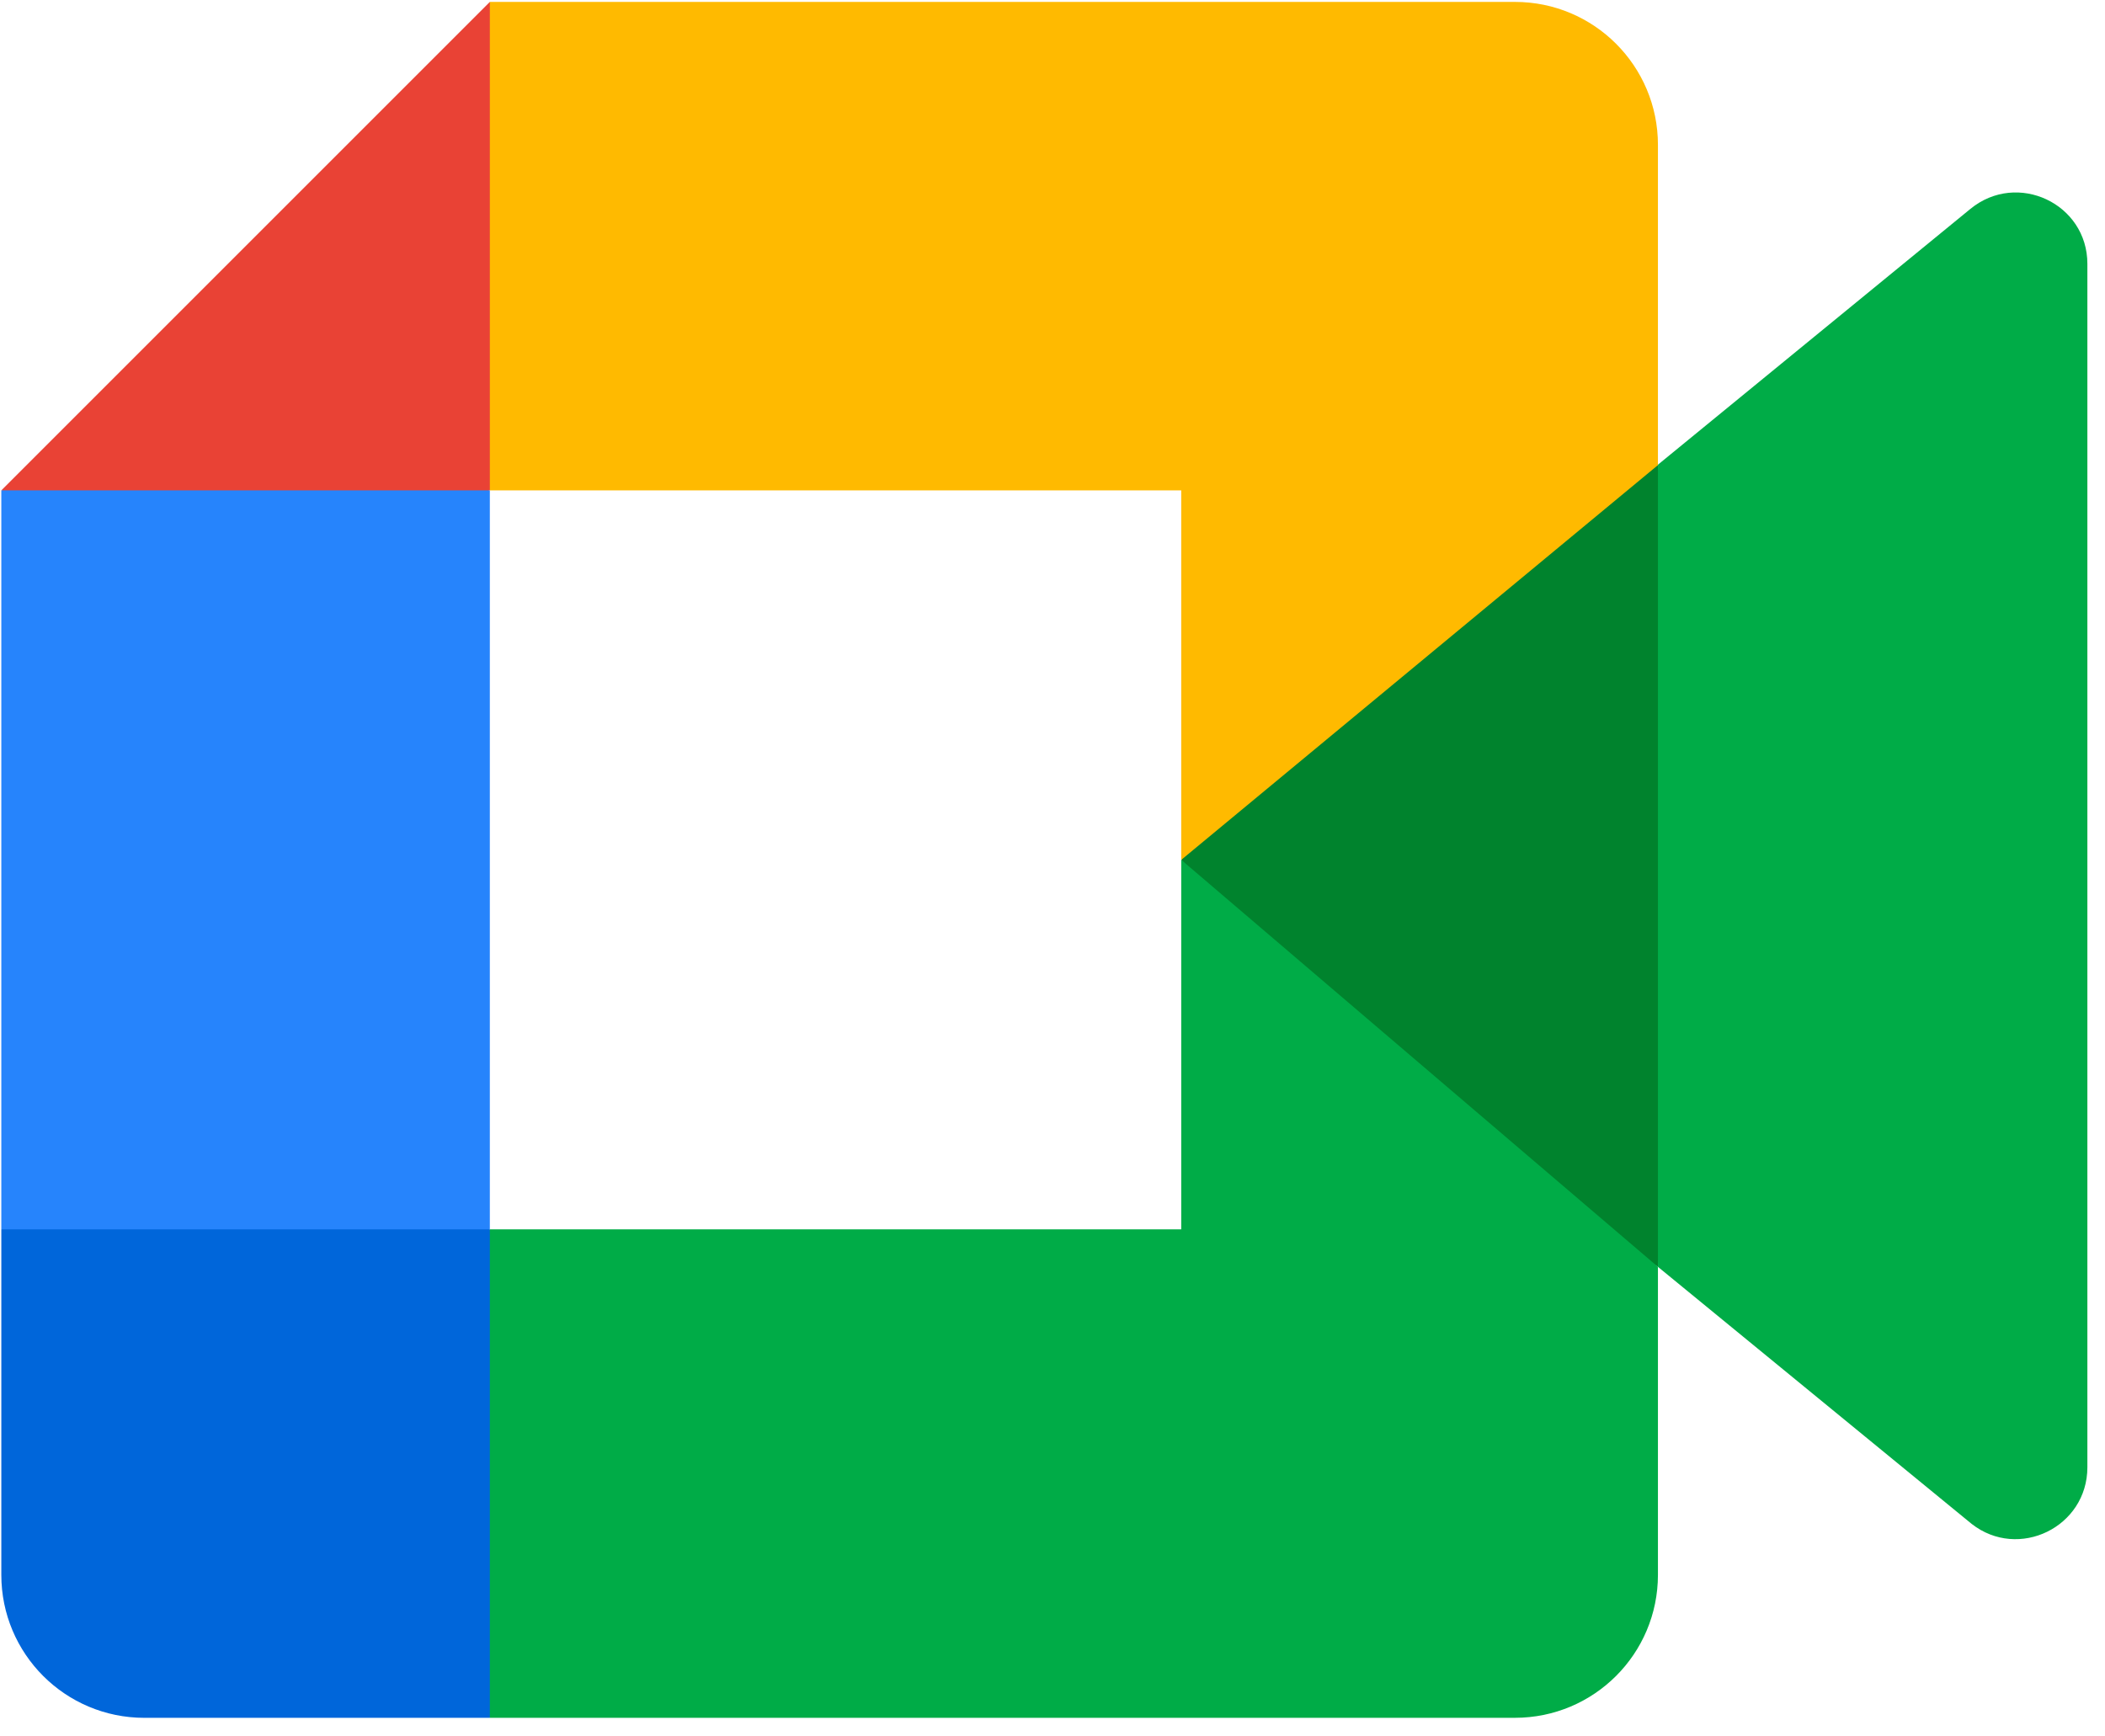
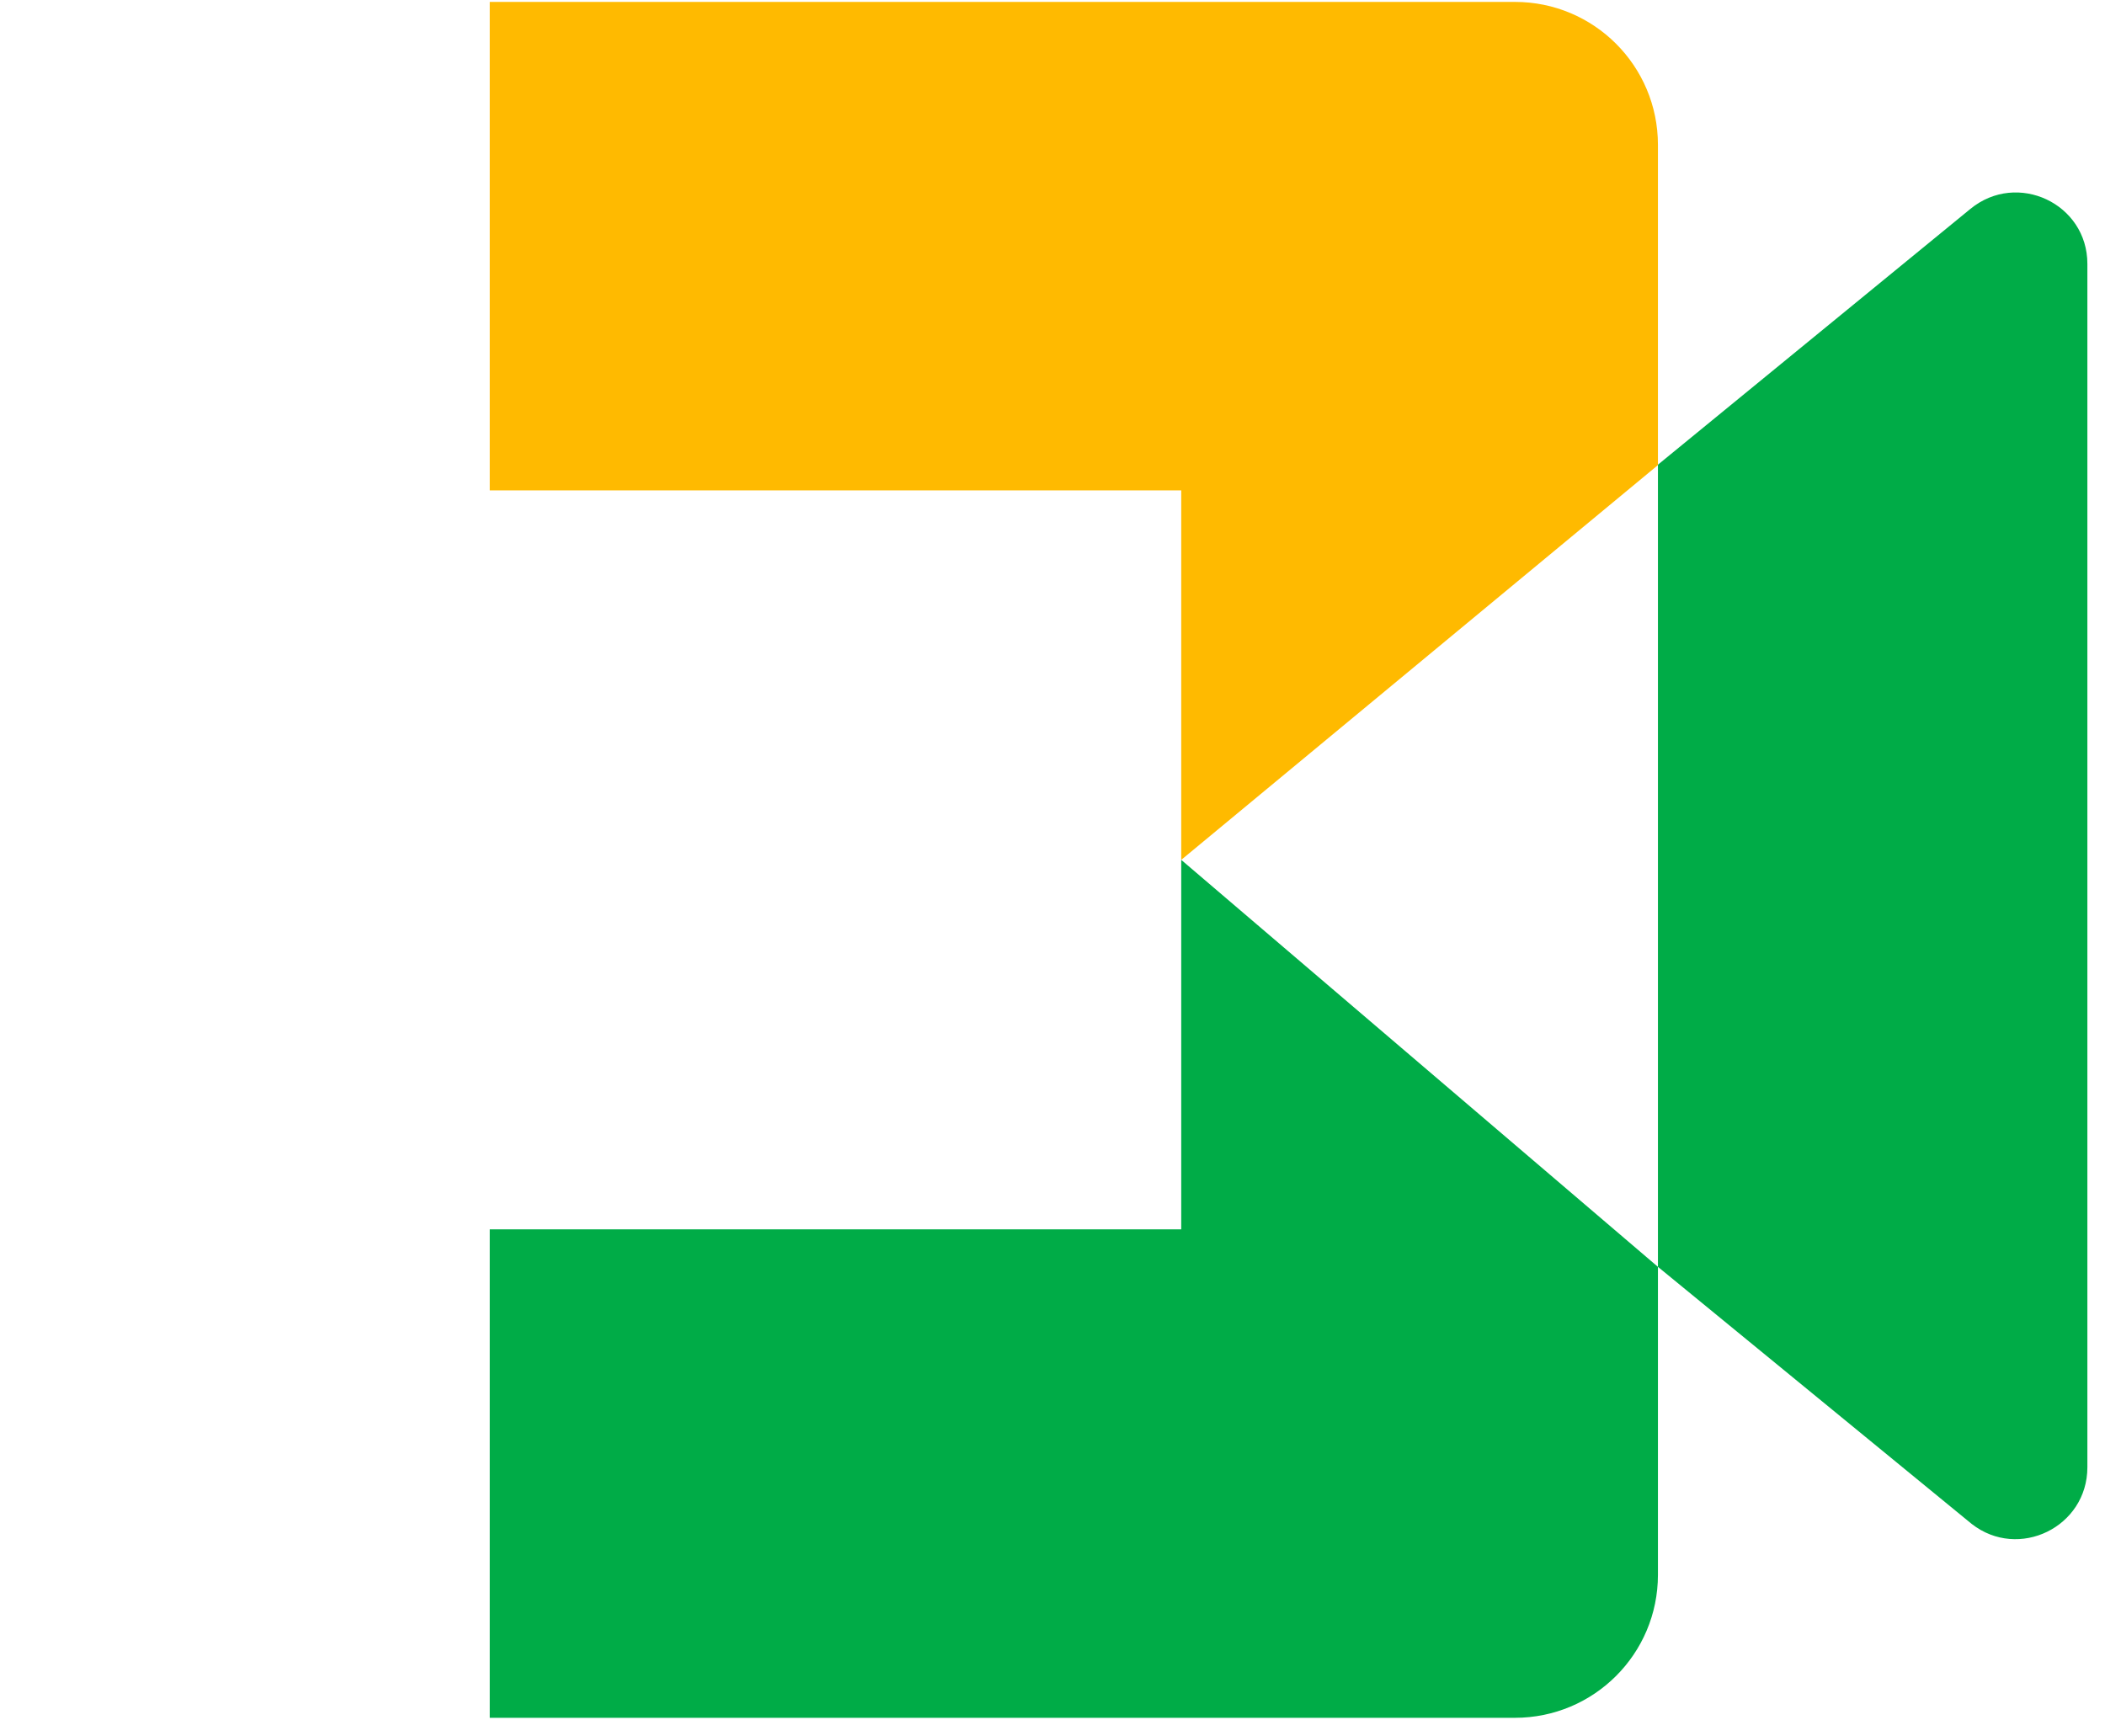
<svg xmlns="http://www.w3.org/2000/svg" width="97" height="80" viewBox="0 0 97 80" fill="none">
-   <path d="M54.433 39.628L63.802 50.33L76.4 58.384L78.596 39.703L76.4 21.416L63.558 28.495L54.433 39.628Z" fill="#00832D" />
-   <path d="M0.061 56.657V72.578C0.061 76.22 3.009 79.168 6.651 79.168H22.572L25.876 67.133L22.572 56.657L11.645 53.352L0.061 56.657Z" fill="#0066DA" />
-   <path d="M22.572 0.088L0.061 22.599L11.645 25.904L22.572 22.599L25.82 12.273L22.572 0.088Z" fill="#E94235" />
-   <path d="M22.572 22.599H0.061V56.657H22.572V22.599Z" fill="#2684FC" />
  <path d="M90.799 9.626L76.399 21.416V58.384L90.856 70.231C93.015 71.92 96.188 70.381 96.188 67.621V12.16C96.188 9.382 92.958 7.861 90.799 9.626ZM54.432 39.628V56.657H22.572V79.167H69.809C73.451 79.167 76.399 76.22 76.399 72.577V58.384L54.432 39.628Z" fill="#00AC47" />
  <path d="M69.809 0.088H22.572V22.599H54.432V39.628L76.399 21.435V6.678C76.399 3.036 73.451 0.088 69.809 0.088Z" fill="#FFBA00" />
</svg>